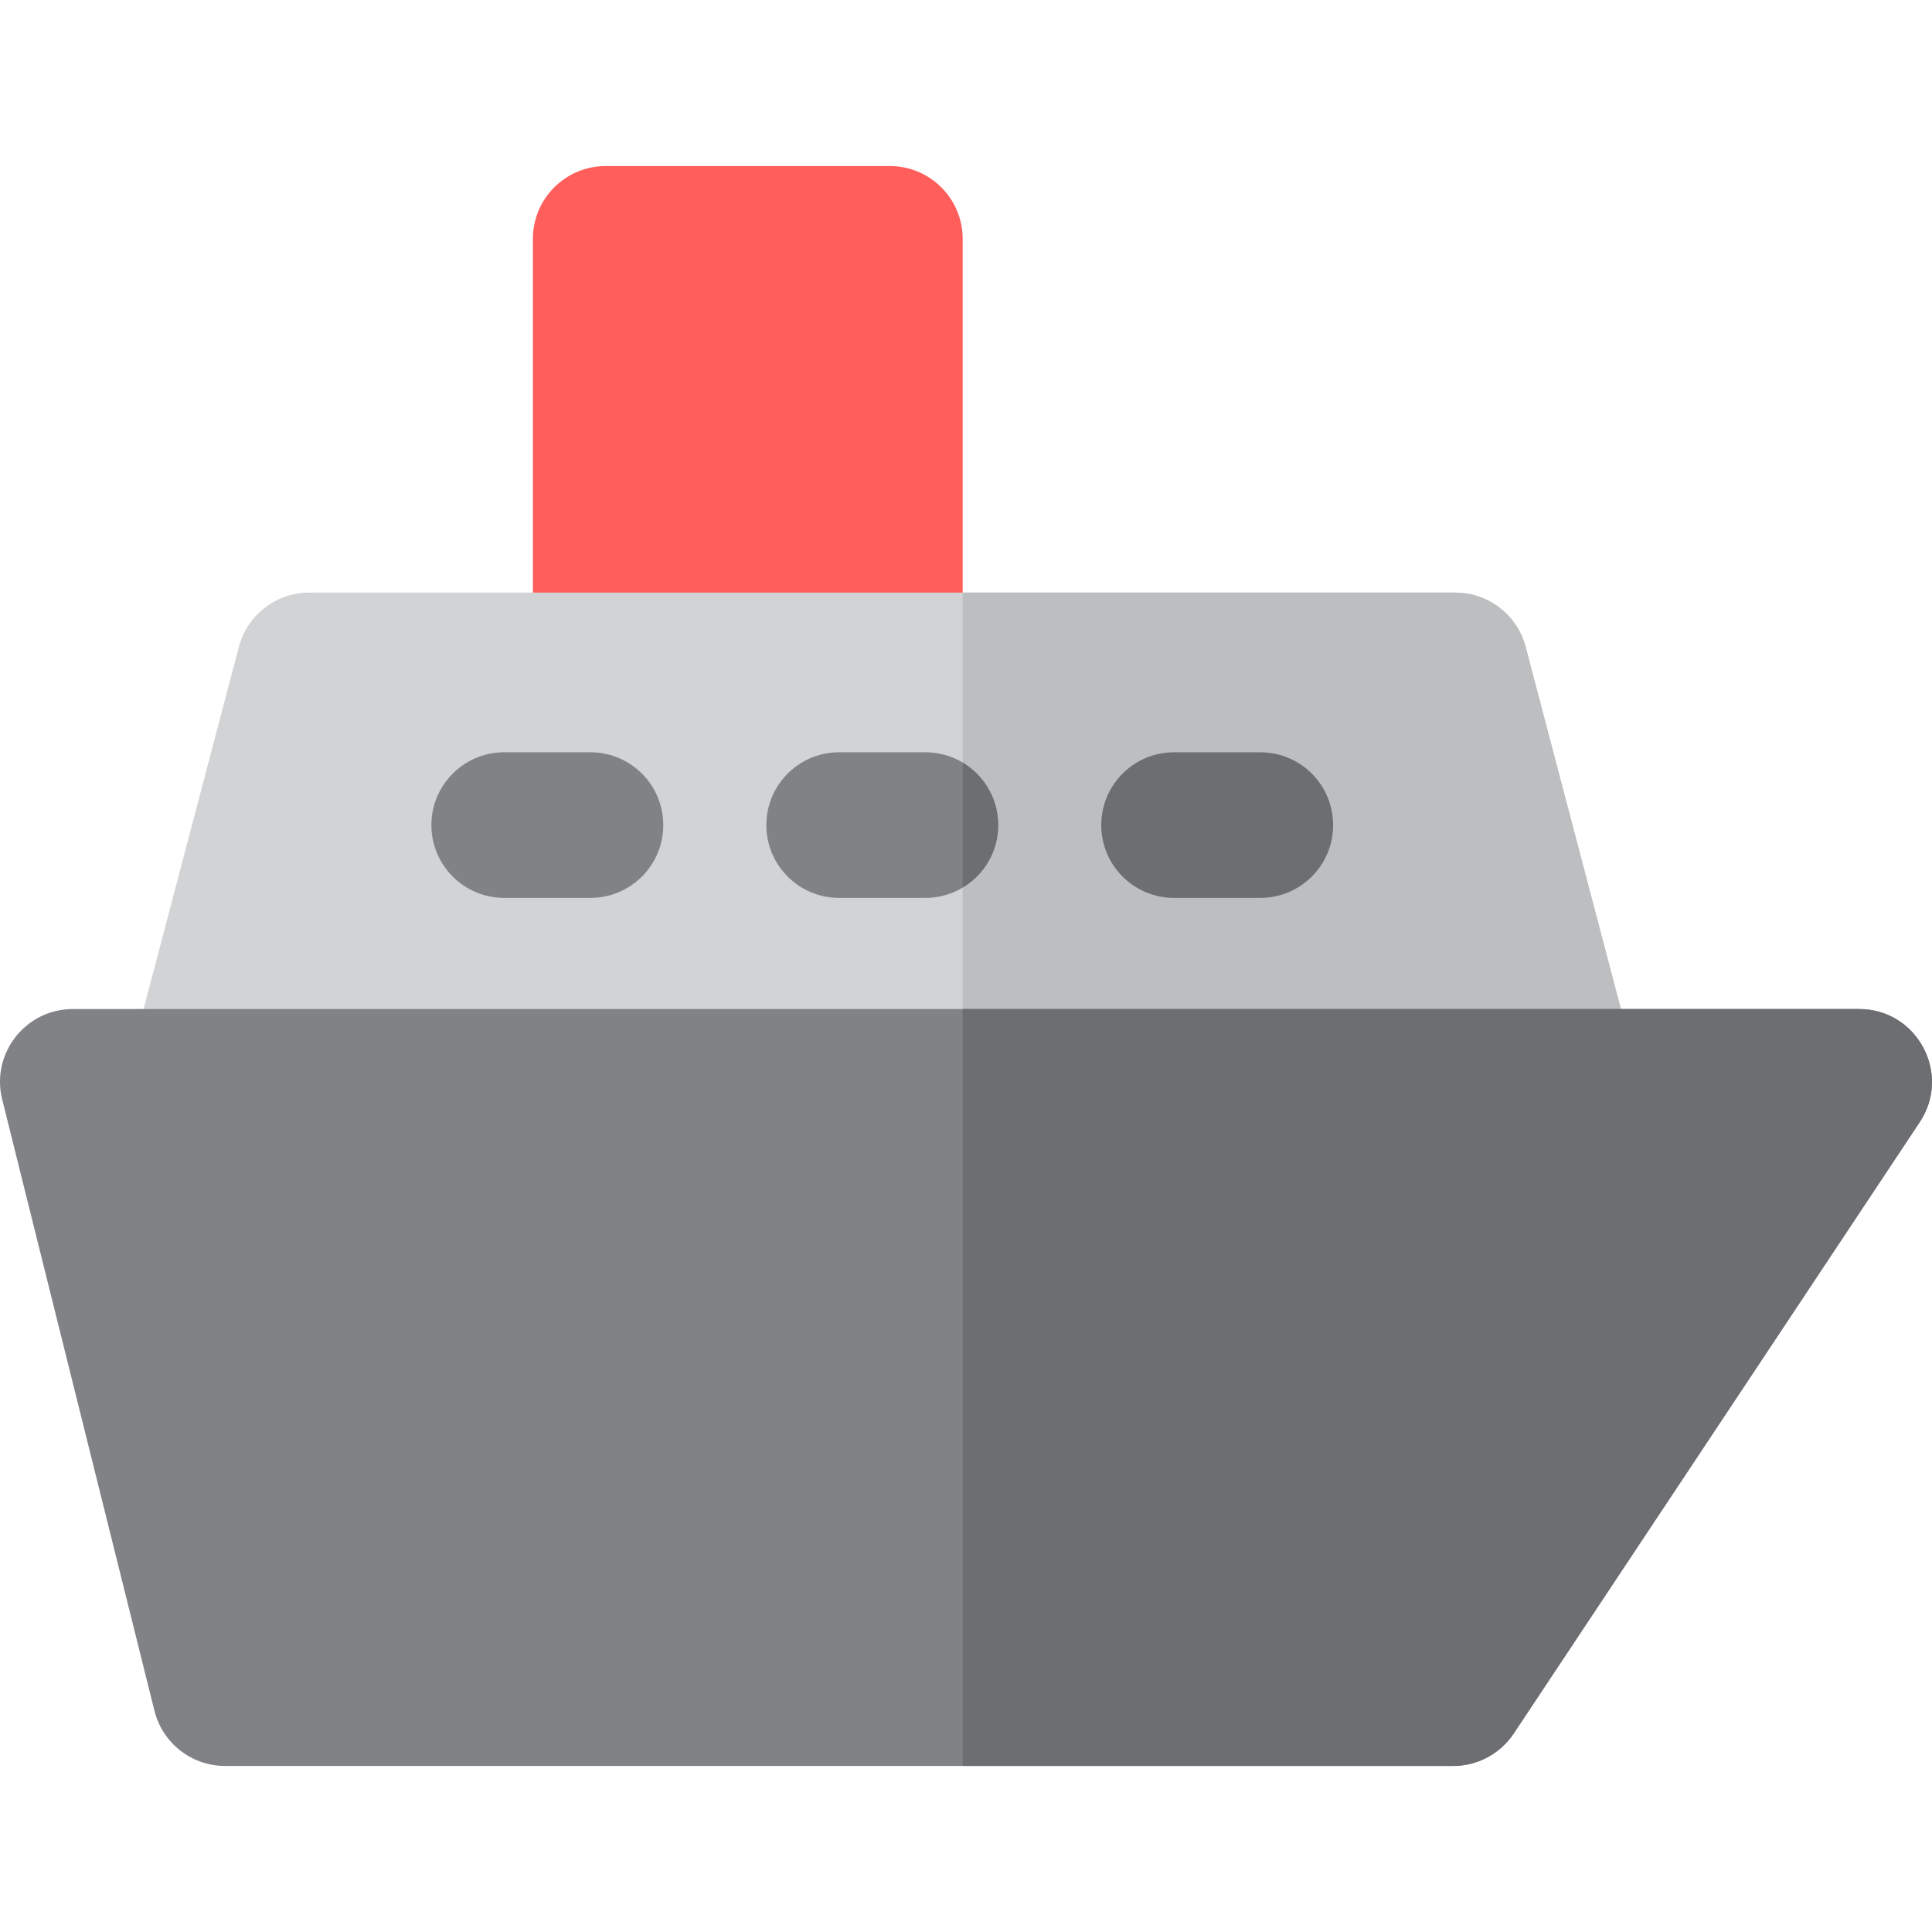
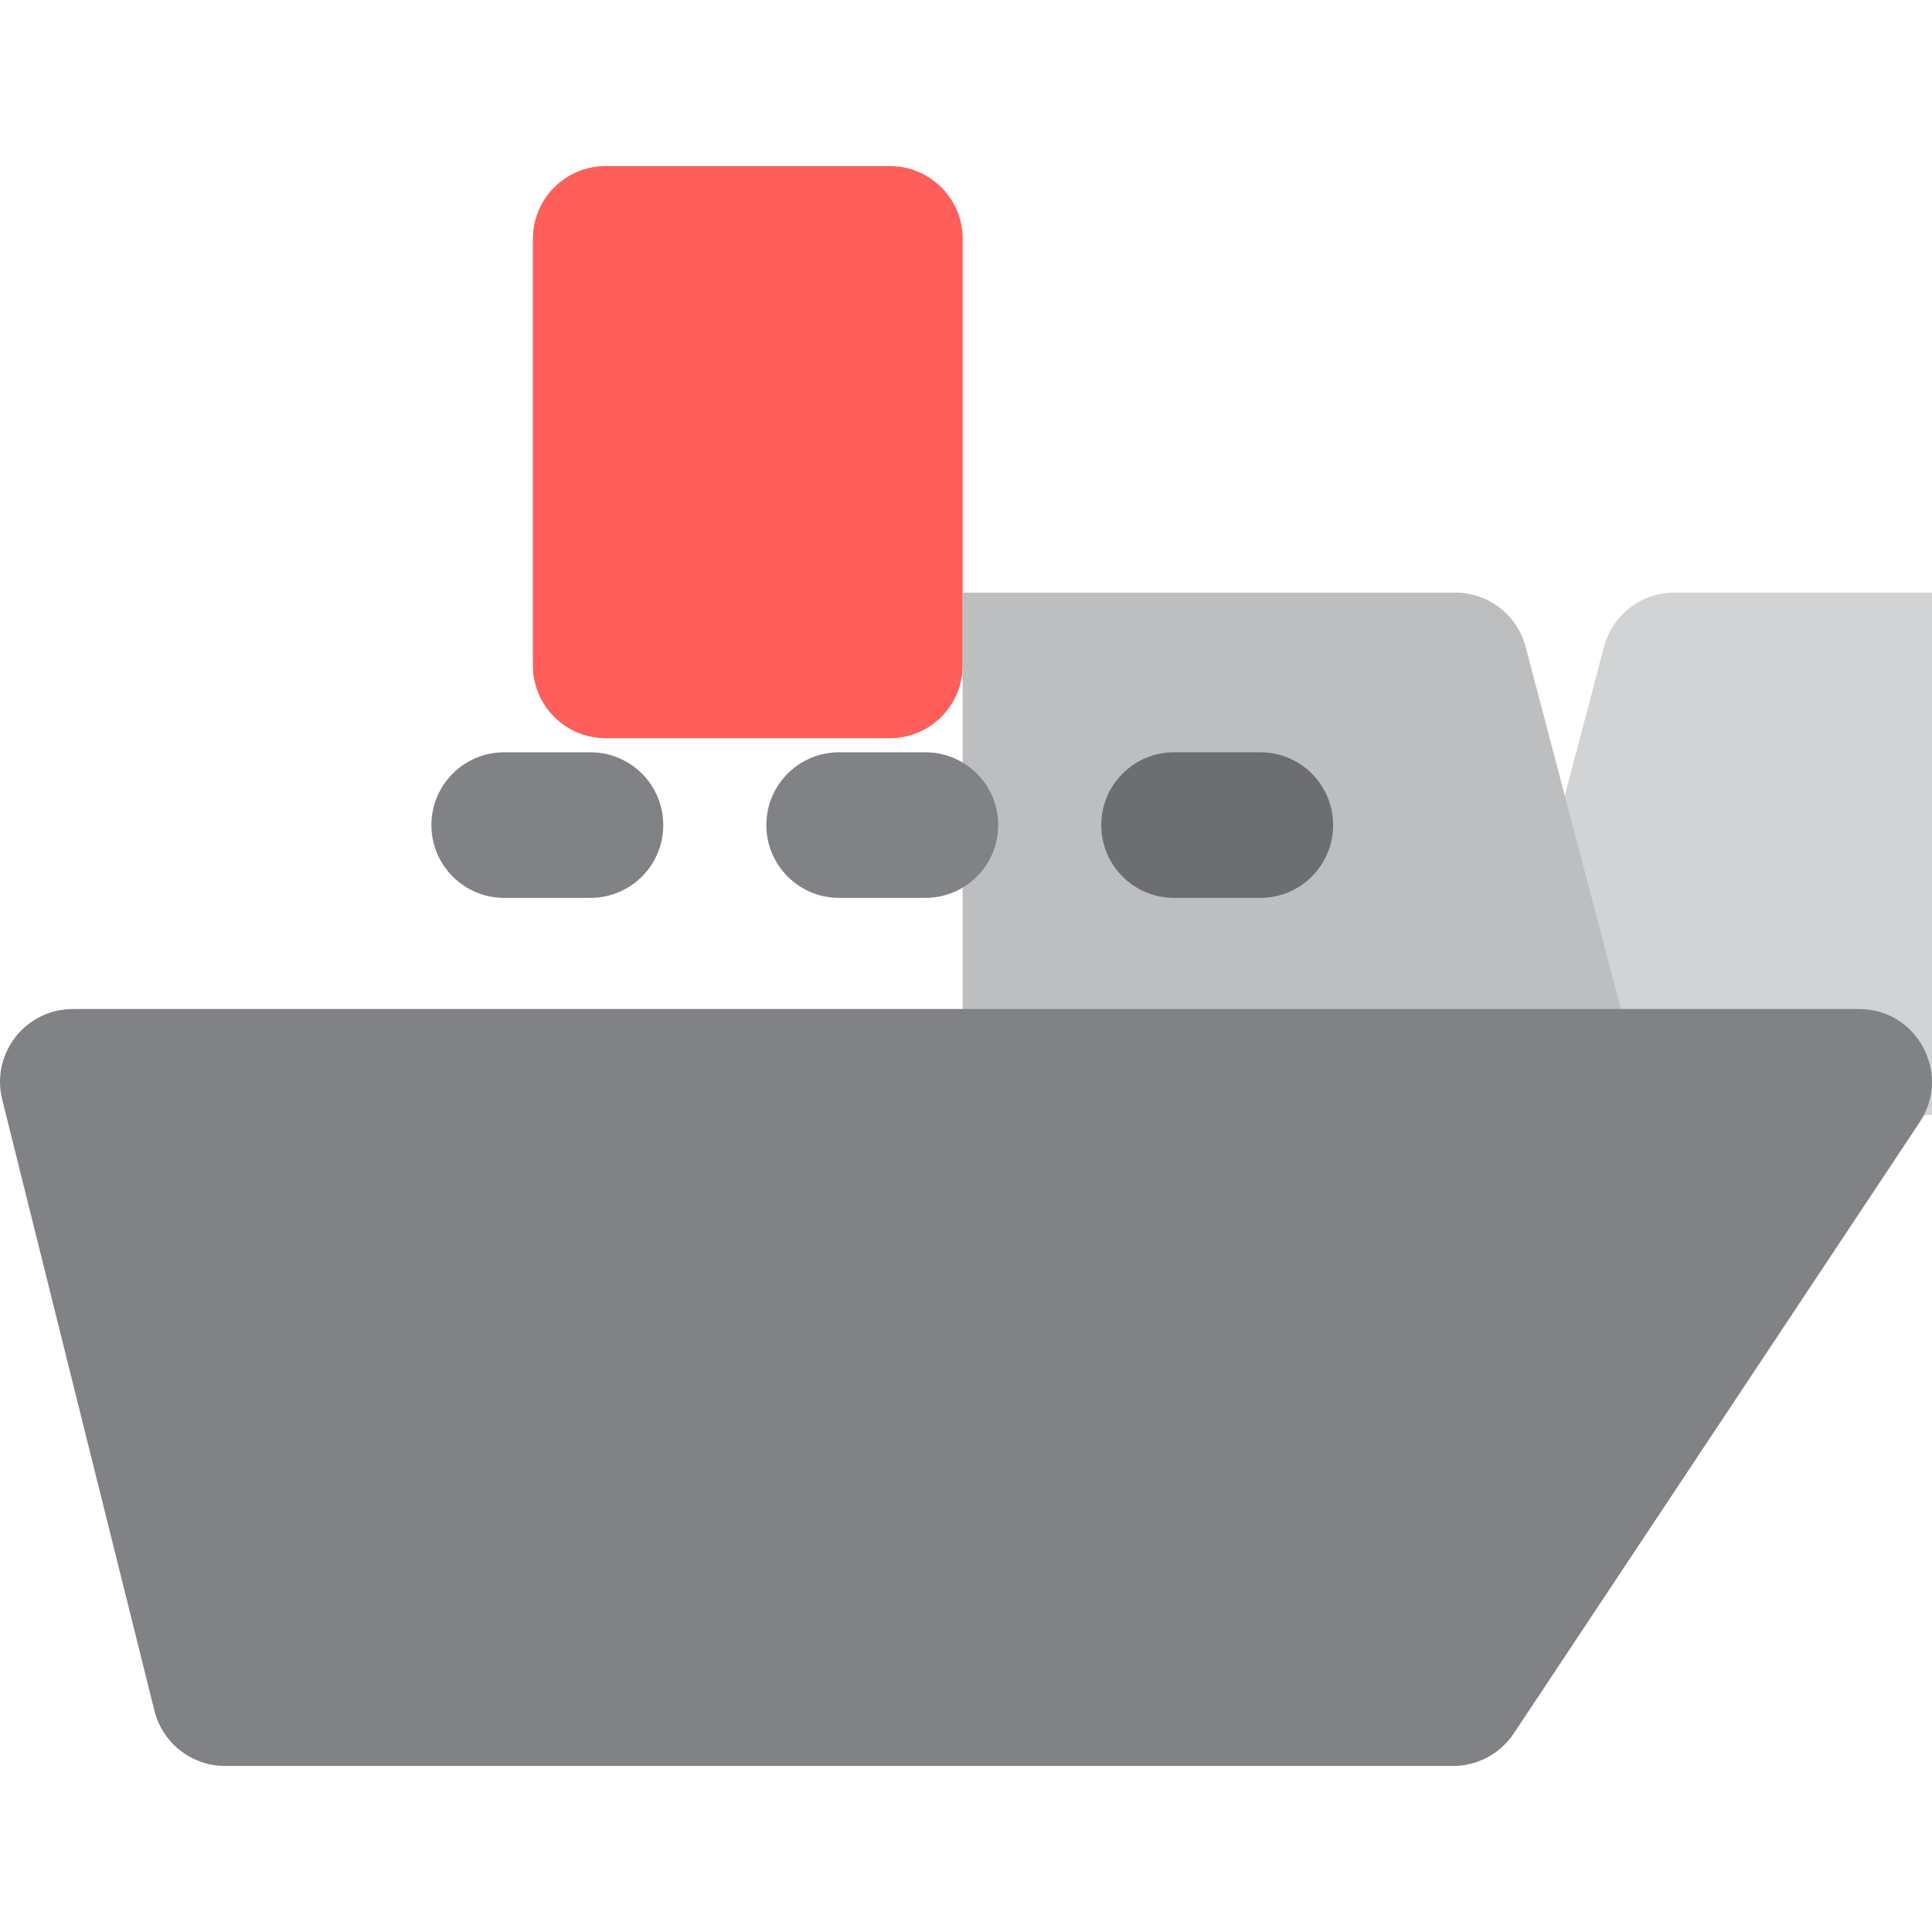
<svg xmlns="http://www.w3.org/2000/svg" version="1.1" id="Layer_1" x="0px" y="0px" viewBox="0 0 512 512" style="enable-background:new 0 0 512 512;" xml:space="preserve">
  <path style="fill:#FF5E5B;" d="M235.824,195.633h-75.31c-10.655,0-19.293-8.638-19.293-19.293V63.298  c0-10.655,8.638-19.293,19.293-19.293h75.312c10.655,0,19.293,8.638,19.293,19.293V176.34  C255.117,186.995,246.48,195.633,235.824,195.633z" />
-   <path style="fill:#D1D3D4;" d="M414.688,305.99H52.926c-12.637,0-21.873-11.972-18.658-24.201l29.031-110.358  c2.23-8.476,9.893-14.384,18.658-14.384h303.7c8.765,0,16.428,5.909,18.658,14.384l29.03,110.358  C436.559,294.013,427.329,305.99,414.688,305.99z" />
+   <path style="fill:#D1D3D4;" d="M414.688,305.99c-12.637,0-21.873-11.972-18.658-24.201l29.031-110.358  c2.23-8.476,9.893-14.384,18.658-14.384h303.7c8.765,0,16.428,5.909,18.658,14.384l29.03,110.358  C436.559,294.013,427.329,305.99,414.688,305.99z" />
  <path style="fill:#BCBEC0;" d="M433.346,281.789l-29.03-110.358c-2.23-8.476-9.893-14.384-18.658-14.384H255.117V305.99h159.57  C427.327,305.99,436.56,294.015,433.346,281.789z" />
  <g>
    <path style="fill:#808285;" d="M156.479,237.949h-22.862c-10.655,0-19.293-8.638-19.293-19.293s8.638-19.293,19.293-19.293h22.862   c10.655,0,19.292,8.638,19.292,19.293C175.772,229.312,167.134,237.949,156.479,237.949z" />
    <path style="fill:#808285;" d="M245.239,237.949h-22.862c-10.655,0-19.292-8.638-19.292-19.293s8.638-19.293,19.292-19.293h22.862   c10.655,0,19.293,8.638,19.293,19.293C264.531,229.312,255.893,237.949,245.239,237.949z" />
    <path style="fill:#808285;" d="M385.097,467.995H59.648c-8.859,0-16.58-6.033-18.721-14.63L0.58,291.36   c-3.031-12.177,6.199-23.955,18.721-23.955h473.383c15.383,0,24.568,17.173,16.071,29.965L401.169,459.375   C397.593,464.759,391.558,467.995,385.097,467.995z" />
  </g>
  <g>
-     <path style="fill:#6D6E71;" d="M492.683,267.405H255.117v200.591h129.98c6.462,0,12.496-3.236,16.071-8.62L508.754,297.37   C517.266,284.558,508.041,267.405,492.683,267.405z" />
-     <path style="fill:#6D6E71;" d="M264.531,218.656c0-7.039-3.783-13.179-9.413-16.549v33.098   C260.749,231.837,264.531,225.697,264.531,218.656z" />
    <path style="fill:#6D6E71;" d="M333.999,237.949h-22.863c-10.655,0-19.293-8.638-19.293-19.293s8.638-19.293,19.293-19.293h22.863   c10.655,0,19.293,8.638,19.293,19.293C353.291,229.312,344.653,237.949,333.999,237.949z" />
  </g>
  <g>
</g>
  <g>
</g>
  <g>
</g>
  <g>
</g>
  <g>
</g>
  <g>
</g>
  <g>
</g>
  <g>
</g>
  <g>
</g>
  <g>
</g>
  <g>
</g>
  <g>
</g>
  <g>
</g>
  <g>
</g>
  <g>
</g>
</svg>